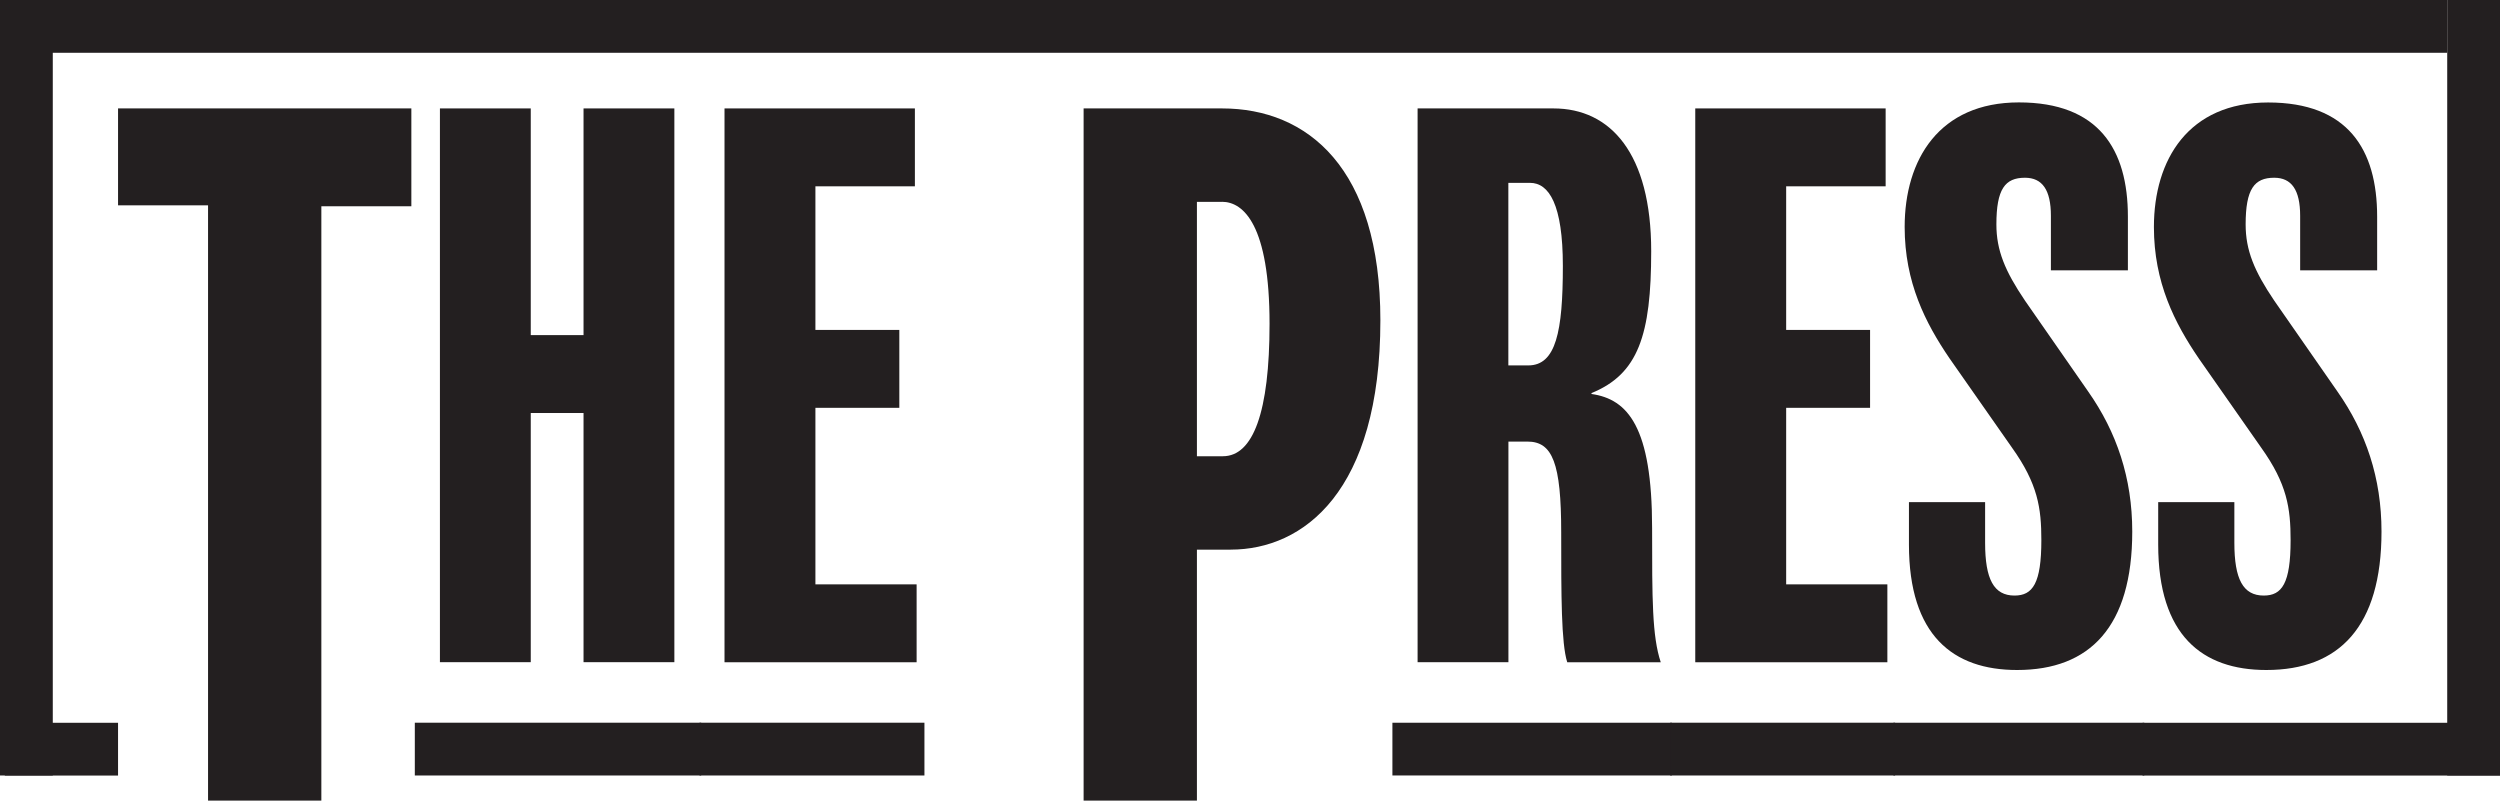
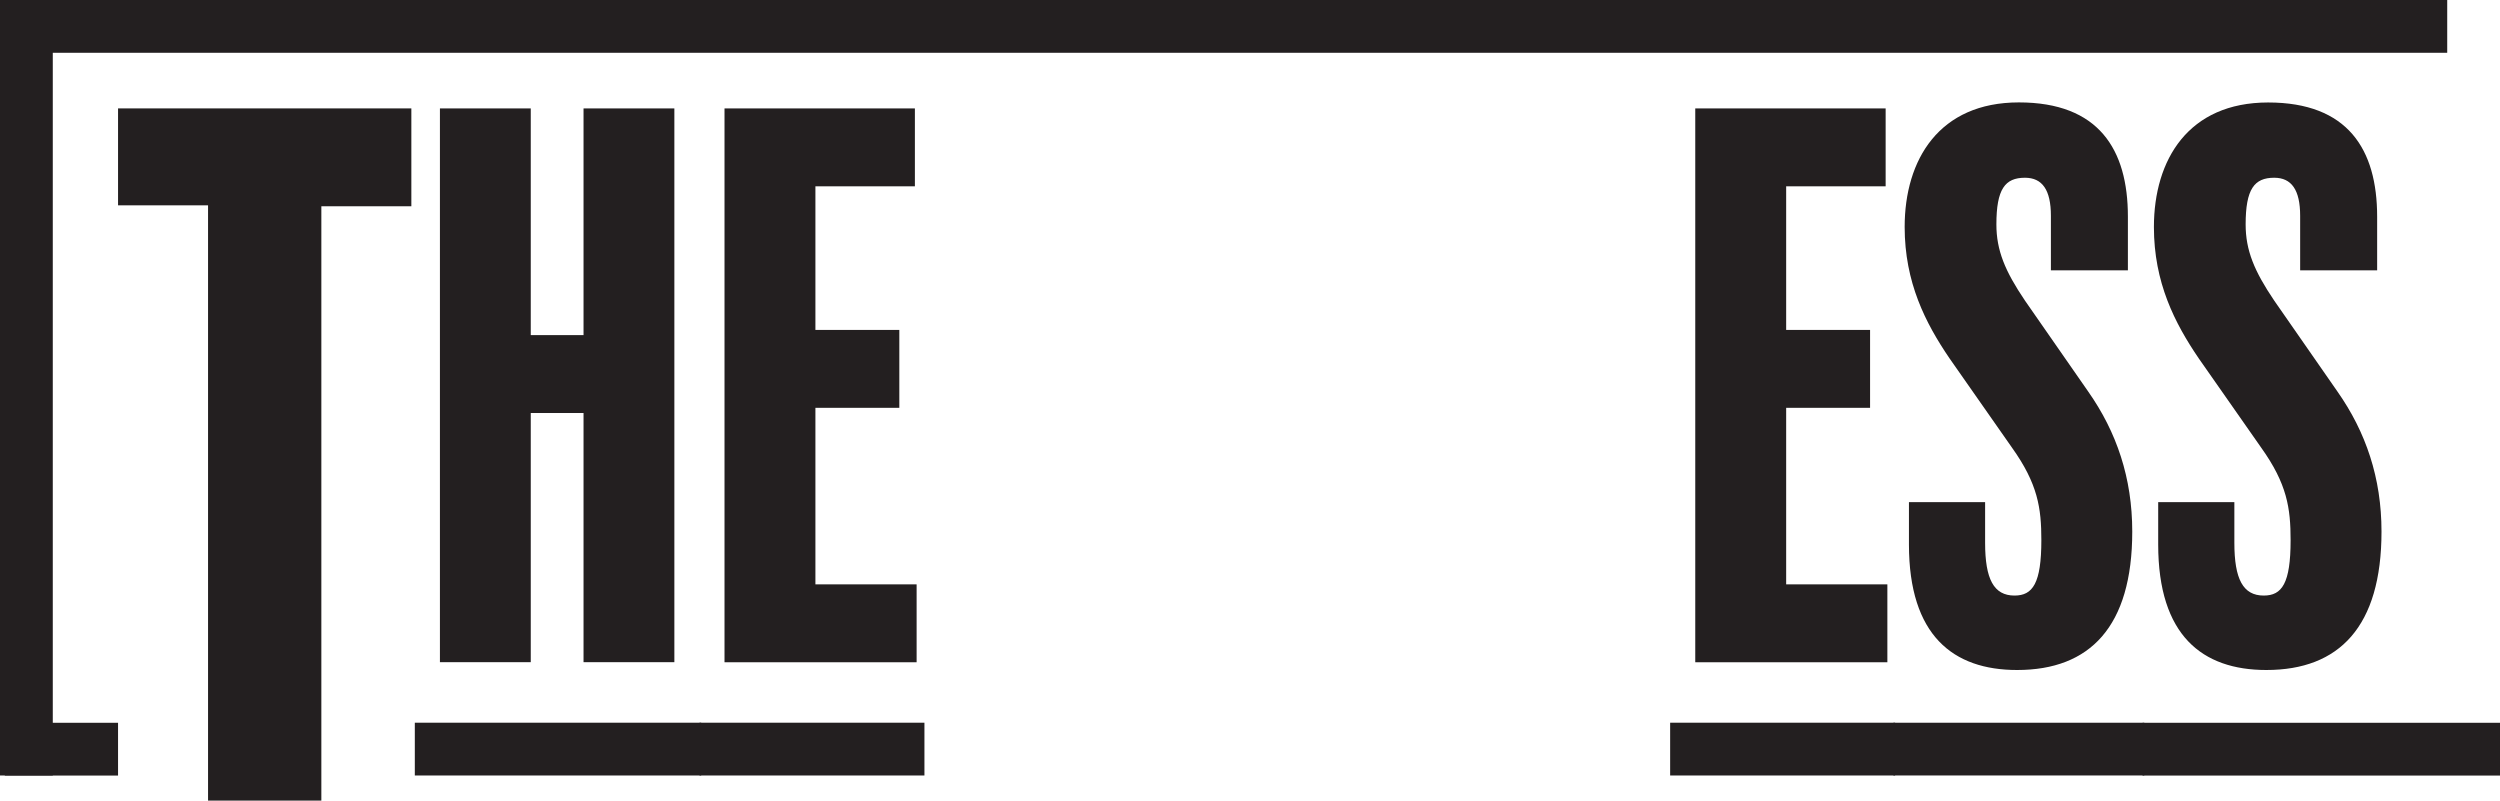
<svg xmlns="http://www.w3.org/2000/svg" id="Layer_1" viewBox="0 0 332.5 106.48">
  <defs>
    <style>.cls-1{fill:none;}.cls-2{fill:#231f20;}.cls-3{clip-path:url(#clippath-1);}.cls-4{clip-path:url(#clippath-2);}.cls-5{clip-path:url(#clippath);}</style>
    <clipPath id="clippath">
-       <rect class="cls-1" y="0" width="332.5" height="106.48" />
-     </clipPath>
+       </clipPath>
    <clipPath id="clippath-1">
      <rect class="cls-1" y="0" width="332.5" height="106.48" />
    </clipPath>
    <clipPath id="clippath-2">
      <rect class="cls-1" y="0" width="332.5" height="106.48" />
    </clipPath>
  </defs>
  <polygon class="cls-2" points="15.7 14.42 15.7 27.31 27.67 27.31 27.67 106.48 42.74 106.48 42.74 27.43 54.71 27.43 54.71 14.42 15.7 14.42" />
  <path class="cls-2" d="M77.61,88.07v-33.14h-7.02v33.14h-12.08V14.42h12.08v30.15h7.02V14.42h12.08v73.65h-12.08ZM55.17,96.12h38.09v7.02h-38.09v-7.02Z" />
  <rect class="cls-2" x=".64" y="96.13" width="15.06" height="7.02" />
  <path class="cls-2" d="M96.36,88.07V14.42h25.32v10.36h-13.23v19.1h11.16v10.36h-11.16v23.48h13.46v10.36h-25.55ZM93.03,96.12h29.92v7.02h-29.92v-7.02Z" />
  <g class="cls-5">
-     <path class="cls-2" d="M162.53,26.85h-3.34v33.83h3.45c4.03,0,6.21-5.87,6.21-17.61,0-13.12-3.45-16.23-6.33-16.23M163.68,73.11h-4.49v33.37h-15.07V14.42h18.41c11.39,0,21.06,7.94,21.06,28.19,0,22.78-10.24,30.49-19.91,30.49" />
    <path class="cls-2" d="M203.49,24.32h-2.88v24.28h2.65c3.68,0,4.6-4.49,4.6-13.23,0-8.17-1.84-11.05-4.37-11.05M208.44,88.07c-.8-2.53-.8-8.86-.8-17.26,0-9.21-1.15-12.08-4.49-12.08h-2.53v29.34h-12.08V14.42h18.07c7.59,0,13,5.98,13,18.99,0,11.16-1.73,16.34-7.94,18.87v.12c4.83.69,8.06,4.37,8.06,17.84,0,9.44,0,14.38,1.15,17.84h-12.43ZM185.19,96.12h37.17v7.02h-37.17v-7.02Z" />
  </g>
  <path class="cls-2" d="M225.47,88.07V14.42h25.32v10.36h-13.23v19.1h11.16v10.36h-11.16v23.48h13.46v10.36h-25.55ZM222.13,96.12h29.92v7.02h-29.92v-7.02Z" />
  <g class="cls-3">
    <path class="cls-2" d="M268.27,89.11c-8.51,0-14.38-4.6-14.38-16.69v-5.64h10.13v5.41c0,4.83,1.15,7.02,3.91,7.02,2.42,0,3.57-1.61,3.57-7.37,0-4.26-.46-7.48-3.91-12.31l-8.29-11.85c-3.22-4.72-5.98-10.13-5.98-17.49,0-8.98,4.6-16.57,15.19-16.57s14.5,6.21,14.5,15.19v7.14h-10.24v-7.25c0-3.45-1.15-5.06-3.45-5.06-2.65,0-3.8,1.5-3.8,6.21,0,3.45,1.15,6.21,3.8,10.13l8.4,12.08c3.8,5.41,5.87,11.51,5.87,18.64,0,12.66-5.64,18.41-15.3,18.41M251.82,96.12h33.37v7.02h-33.37v-7.02Z" />
  </g>
  <rect class="cls-2" x="284.96" y="96.13" width="47.54" height="7.02" />
  <g class="cls-4">
    <path class="cls-2" d="M301.42,89.11c-8.52,0-14.38-4.6-14.38-16.69v-5.64h10.13v5.41c0,4.83,1.15,7.02,3.91,7.02,2.42,0,3.57-1.61,3.57-7.36,0-4.26-.46-7.48-3.91-12.31l-8.29-11.85c-3.22-4.72-5.98-10.13-5.98-17.49,0-8.98,4.6-16.57,15.19-16.57s14.5,6.21,14.5,15.19v7.13h-10.24v-7.25c0-3.45-1.15-5.06-3.45-5.06-2.65,0-3.8,1.5-3.8,6.21,0,3.45,1.15,6.21,3.8,10.13l8.4,12.08c3.8,5.41,5.87,11.51,5.87,18.64,0,12.66-5.64,18.41-15.3,18.41" />
  </g>
  <rect class="cls-2" x="3.51" width="321.97" height="7.02" />
  <rect class="cls-2" width="7.02" height="103.14" />
-   <rect class="cls-2" x="325.48" width="7.02" height="103.14" />
</svg>